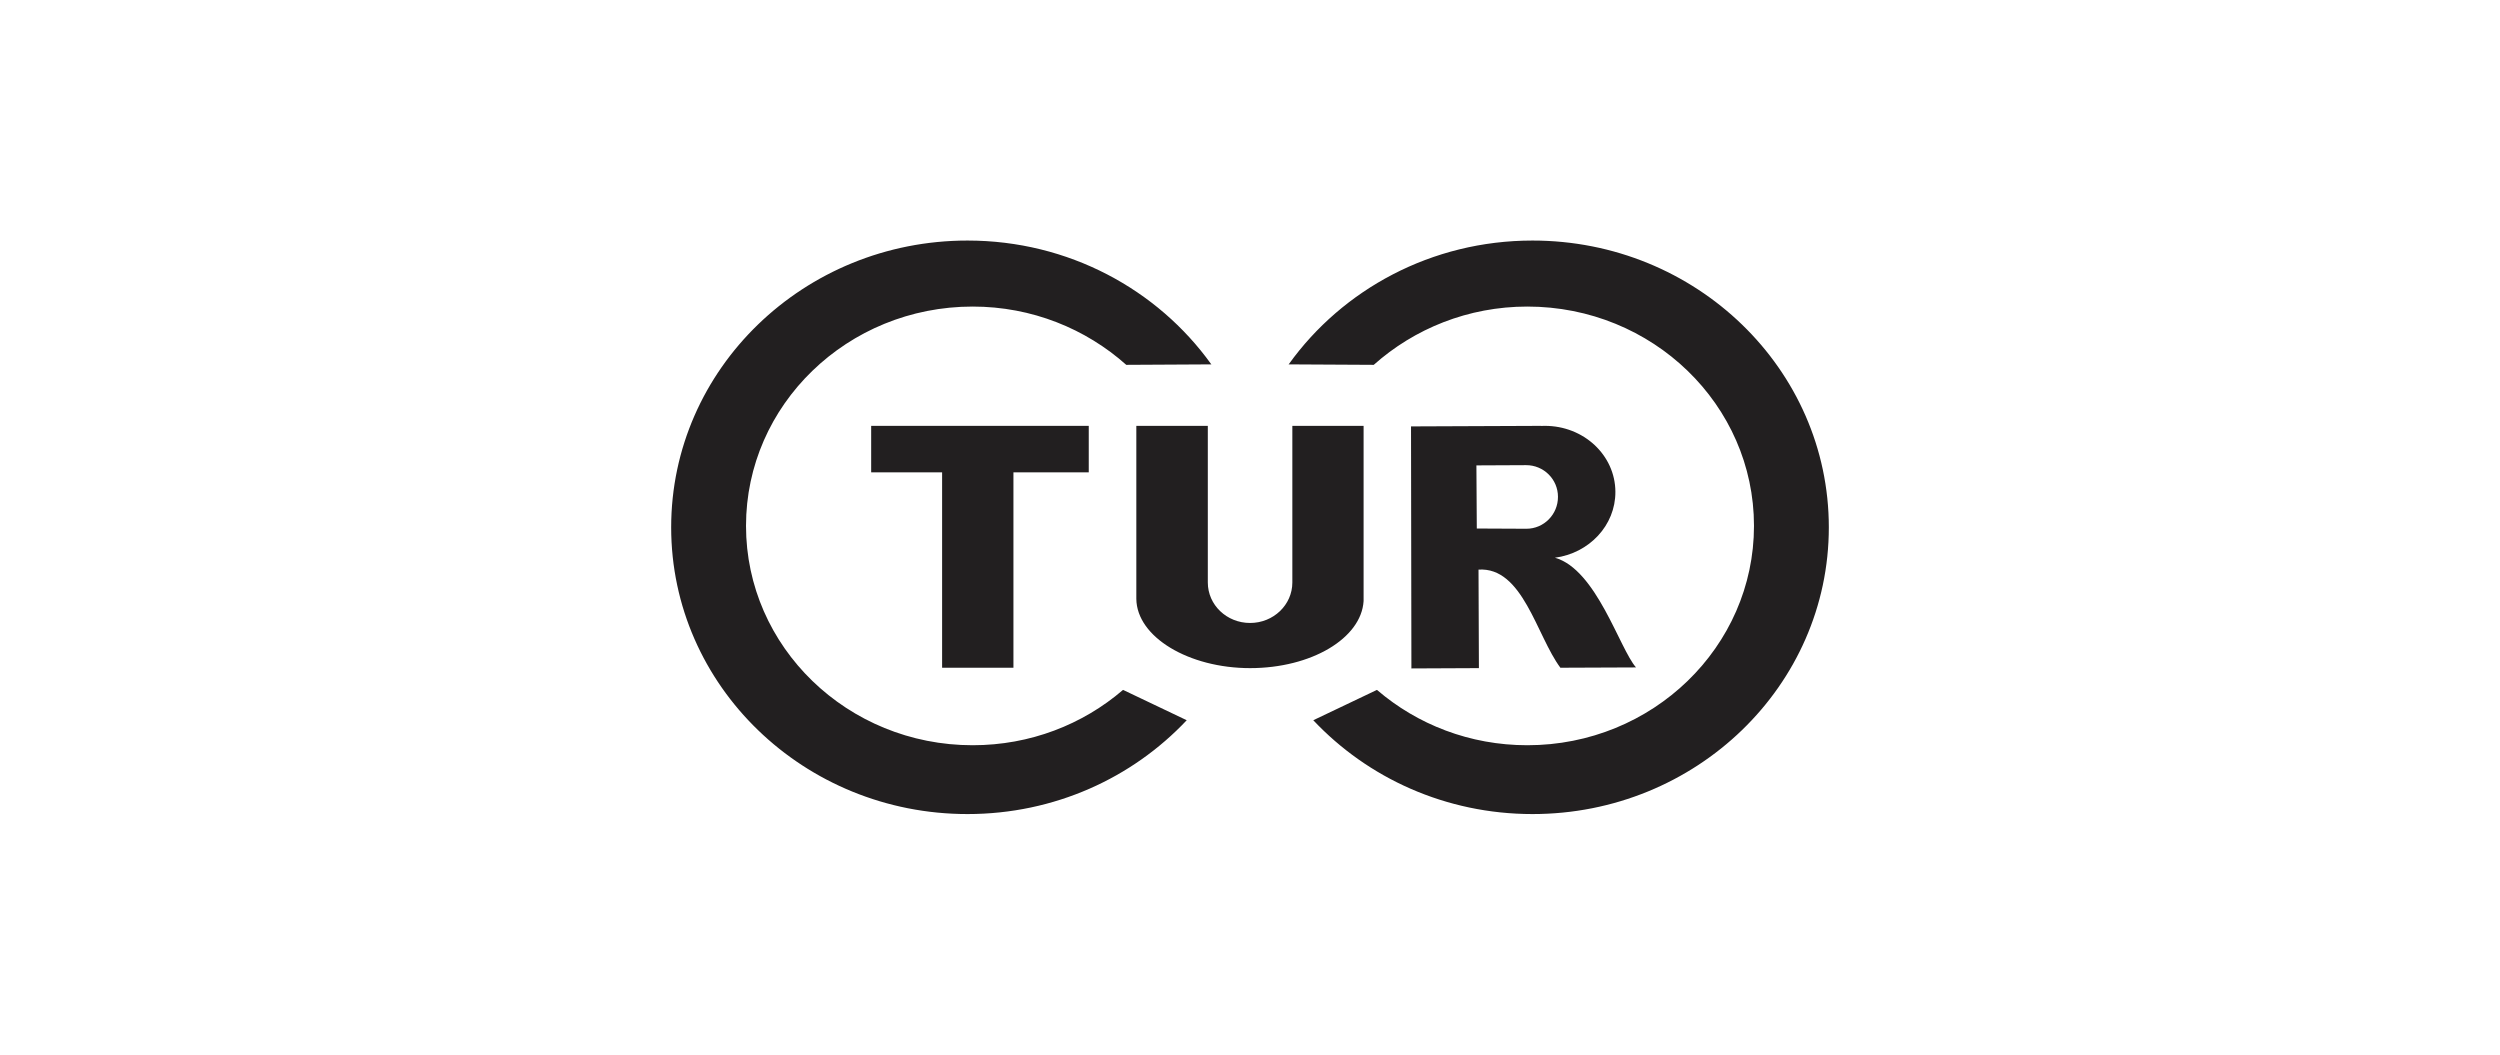
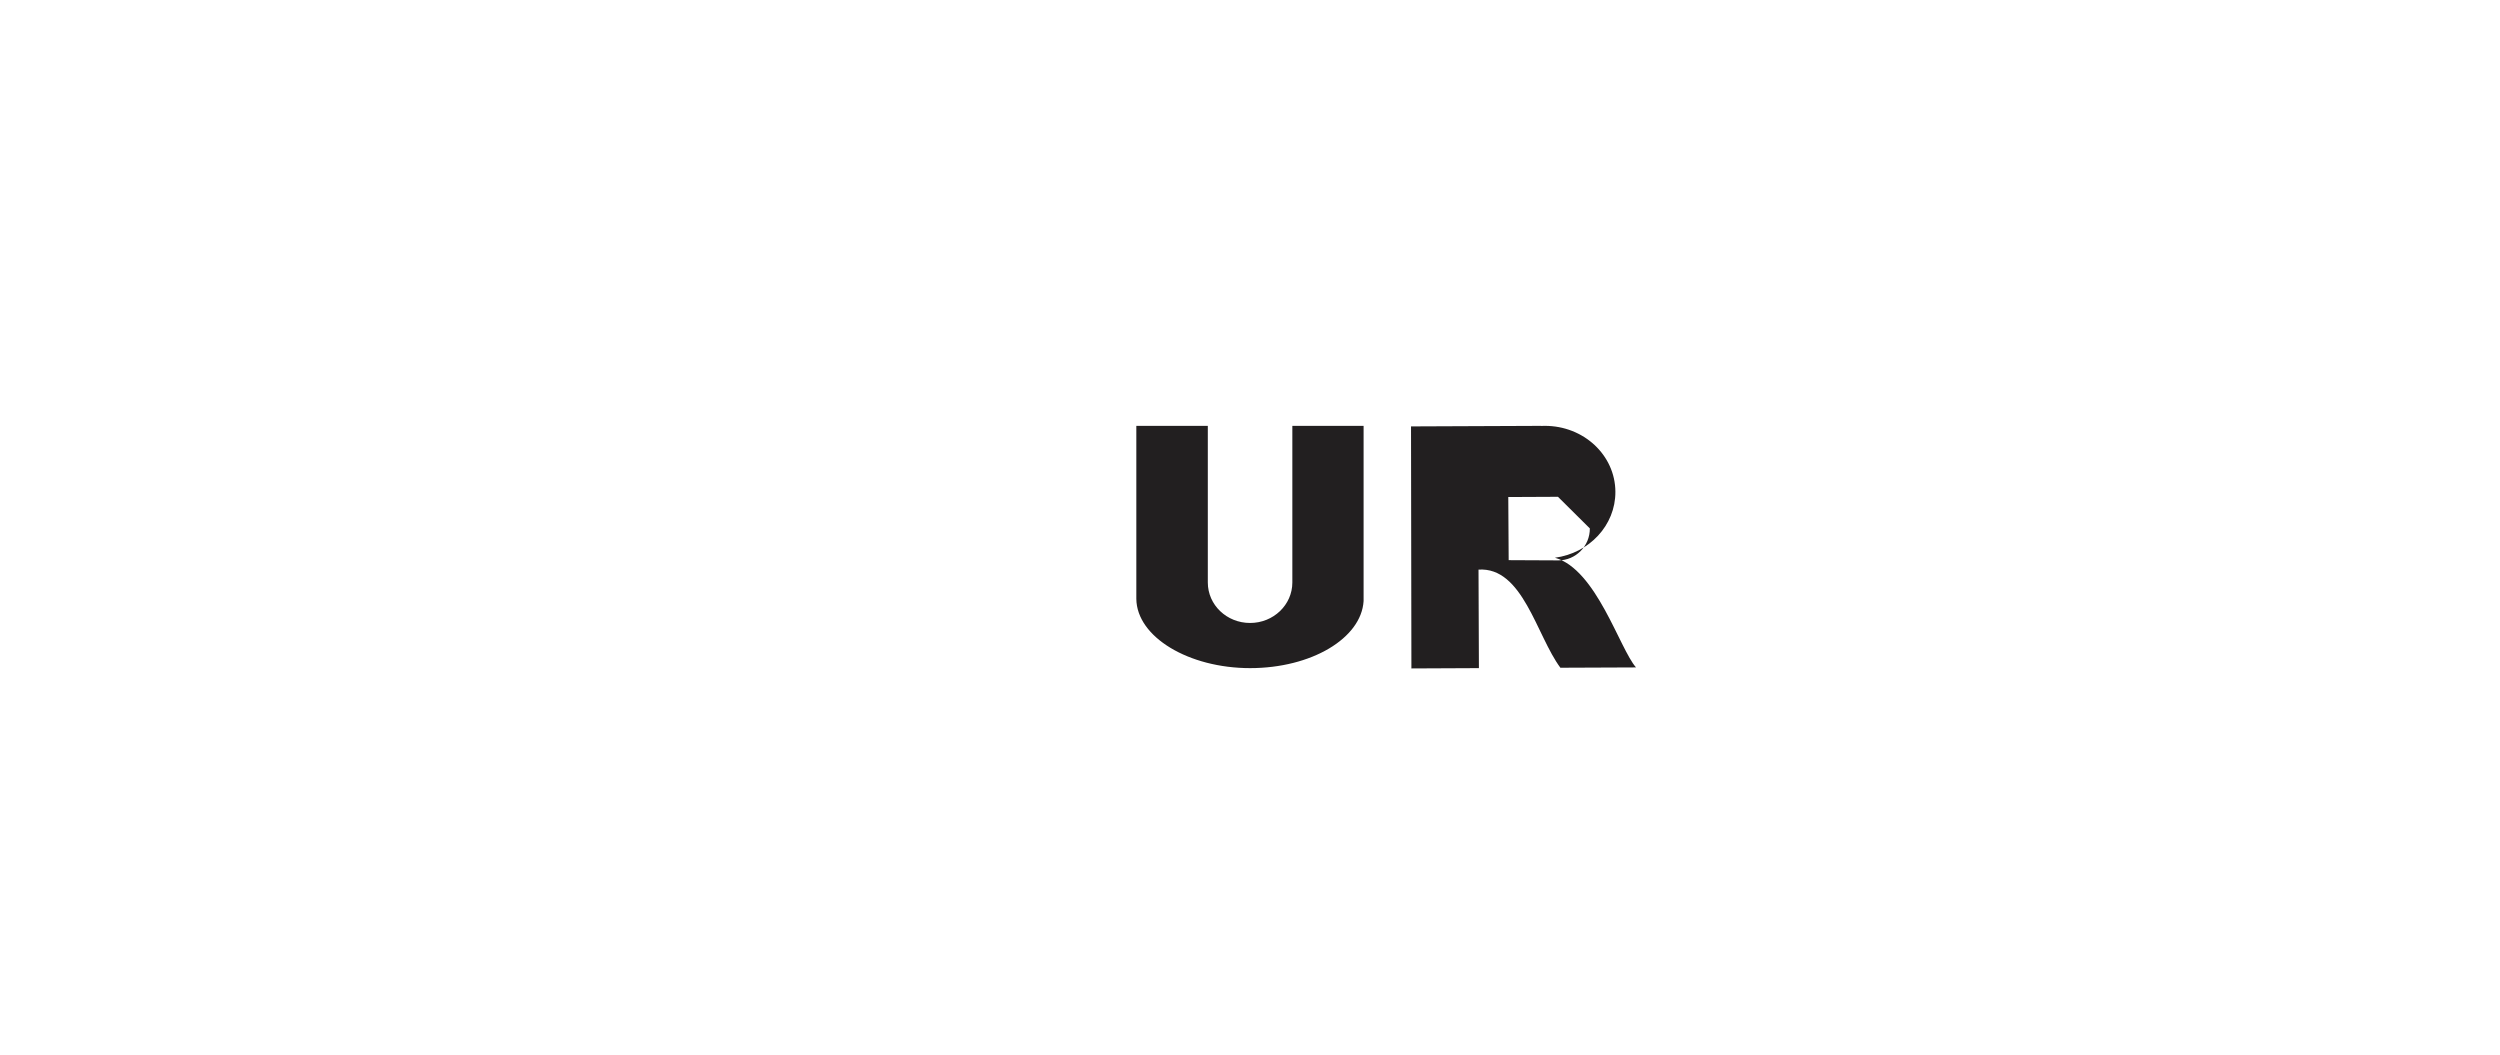
<svg xmlns="http://www.w3.org/2000/svg" id="uuid-6c35876b-0b7e-4fc5-9f6d-3895ee71329c" width="320" height="135" viewBox="0 0 320 135">
  <defs>
    <style>.uuid-343692d6-e495-4a1b-8306-db467bba9ca6{fill:#221f20;}</style>
  </defs>
-   <path class="uuid-343692d6-e495-4a1b-8306-db467bba9ca6" d="M197.25,54.52c.16-.01.31-.01.47-.01,4.98-.02,9.03,3.75,9.05,8.44.02,4.31-3.37,7.86-7.74,8.44,5.31,1.49,8.27,11.64,10.38,14.04l-9.68.04c-3.07-4.13-4.8-12.93-10.48-12.56l.05,12.61-8.64.04-.05-30.98,16.74-.07h-.11ZM199.42,63.59c0-2.25-1.84-4.06-4.08-4.05l-6.36.03.05,8.08,6.35.03c2.24,0,4.05-1.84,4.04-4.09Z" />
+   <path class="uuid-343692d6-e495-4a1b-8306-db467bba9ca6" d="M197.25,54.52c.16-.01.31-.01.47-.01,4.98-.02,9.03,3.75,9.05,8.44.02,4.31-3.37,7.86-7.74,8.44,5.31,1.49,8.27,11.64,10.38,14.04l-9.68.04c-3.07-4.13-4.8-12.93-10.48-12.56l.05,12.61-8.64.04-.05-30.98,16.74-.07h-.11ZM199.42,63.59l-6.36.03.05,8.08,6.35.03c2.24,0,4.05-1.84,4.04-4.09Z" />
  <path class="uuid-343692d6-e495-4a1b-8306-db467bba9ca6" d="M174.54,54.51v22.43c-.3,4.77-6.69,8.58-14.53,8.58s-14.51-3.98-14.56-8.87v-22.14h9.15v20.05c0,2.87,2.42,5.18,5.41,5.18s5.41-2.32,5.41-5.18h0v-20.05h9.12Z" />
-   <path class="uuid-343692d6-e495-4a1b-8306-db467bba9ca6" d="M155.05,46.64l-10.86.06h-.03c-5.18-4.62-12.08-7.46-19.66-7.46-16.02,0-29.01,12.57-29.01,28.07s12.99,28.08,29.01,28.08c7.37,0,14.09-2.66,19.22-7.06l.04-.02,8.14,3.88c-3.47,3.68-7.7,6.69-12.46,8.77-4.76,2.08-10.04,3.24-15.6,3.24-20.94,0-37.93-16.43-37.93-36.7s16.98-36.71,37.93-36.71c12.93,0,24.33,6.27,31.18,15.81l.04.03Z" />
-   <path class="uuid-343692d6-e495-4a1b-8306-db467bba9ca6" d="M164.95,46.64l10.86.06h.03c5.18-4.62,12.08-7.46,19.66-7.46,16.02,0,29.01,12.57,29.01,28.07s-12.99,28.08-29.01,28.08c-7.37,0-14.09-2.66-19.22-7.06l-.04-.02-8.14,3.88c3.47,3.68,7.7,6.69,12.46,8.77,4.76,2.08,10.04,3.24,15.6,3.24,20.94,0,37.93-16.43,37.93-36.7,0-20.26-16.98-36.71-37.93-36.71-12.93,0-24.33,6.27-31.18,15.81l-.04.03Z" />
-   <polygon class="uuid-343692d6-e495-4a1b-8306-db467bba9ca6" points="139.36 54.51 139.36 60.46 129.72 60.46 129.72 85.47 120.59 85.47 120.59 60.46 111.51 60.46 111.51 54.51 139.36 54.51" />
</svg>